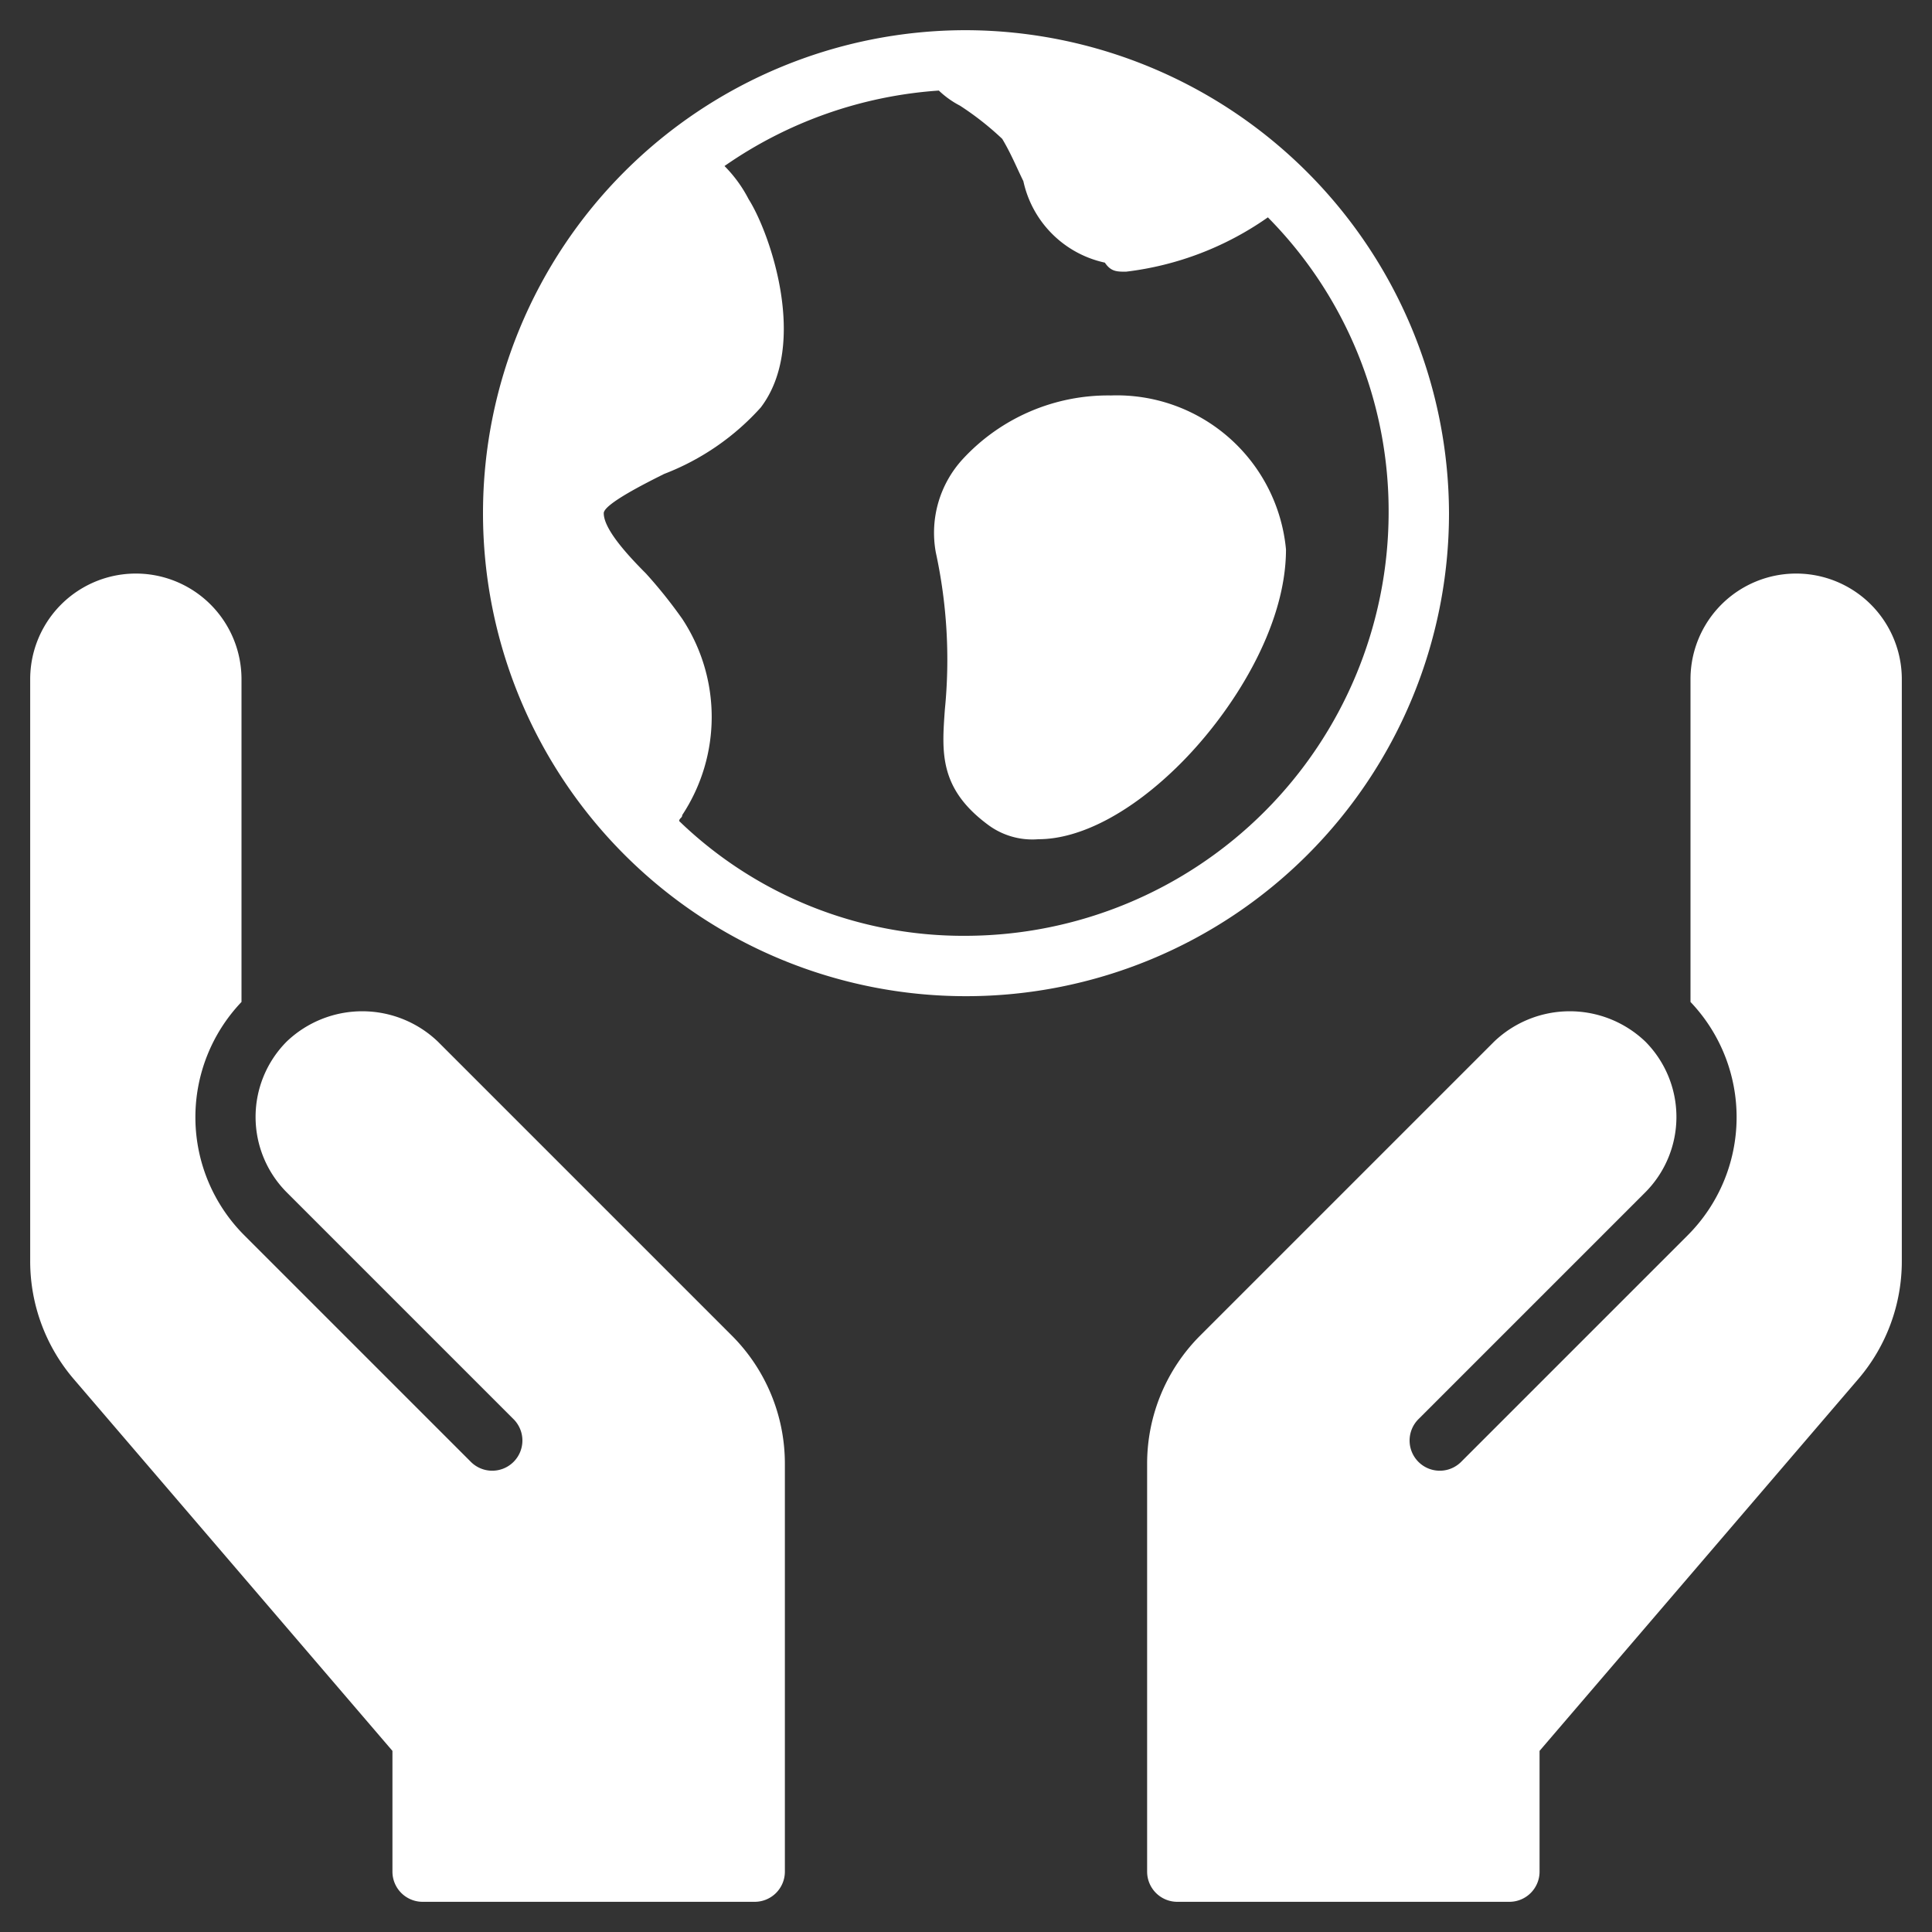
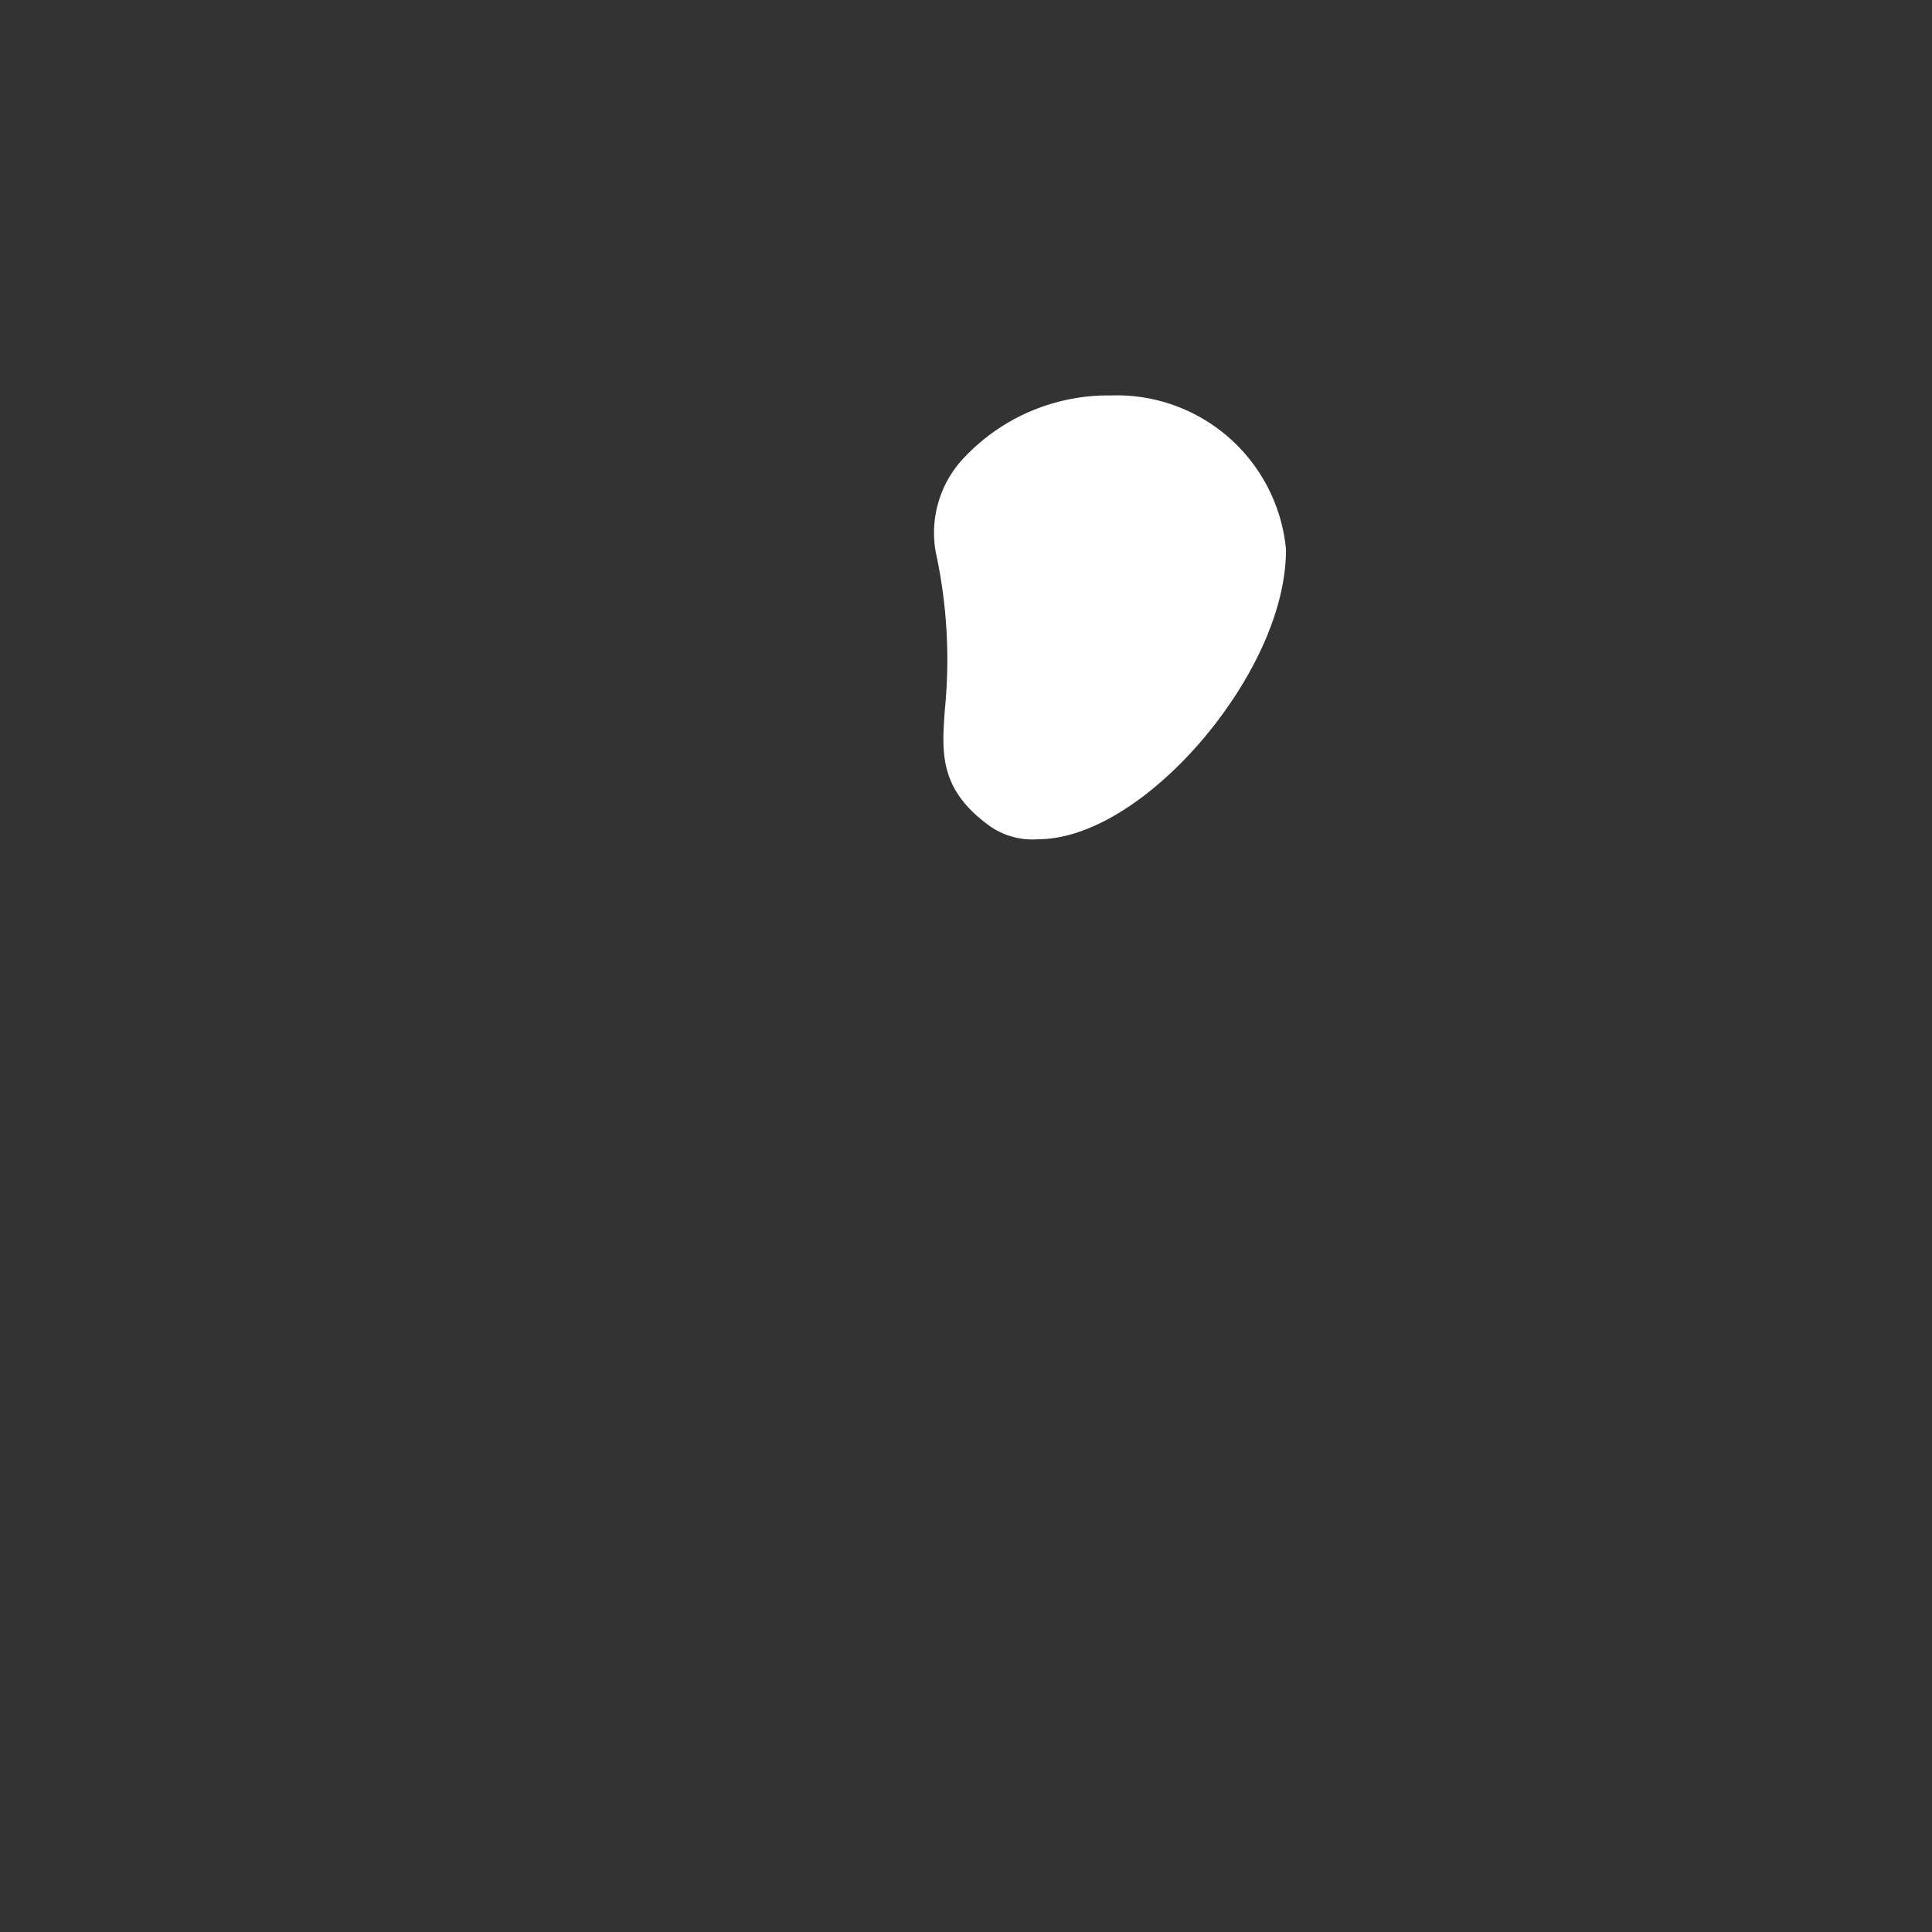
<svg xmlns="http://www.w3.org/2000/svg" viewBox="0 0 64 64">
  <rect x="0" y="0" width="64" height="64" fill="#333333" stroke="none" />
  <title>save planet</title>
  <g fill="#FFFFFF" class="nc-icon-wrapper">
-     <path d="M24.243,44.243h0L14.5,34.5a3.624,3.624,0,0,0-5,0,3.54,3.54,0,0,0,0,5L17,47a1,1,0,1,1-1.414,1.414l-7.5-7.5A5.534,5.534,0,0,1,8,33.191V22.5a3.5,3.5,0,0,0-7,0V41.78a6,6,0,0,0,1.444,3.905L13,58v4a1,1,0,0,0,1,1H25a1,1,0,0,0,1-1V48.485A6,6,0,0,0,24.243,44.243Z" fill="#FFFFFF" />
-     <path d="M39.757,44.243h0L49.5,34.5a3.624,3.624,0,0,1,5,0,3.54,3.54,0,0,1,0,5L47,47a1,1,0,1,0,1.414,1.414l7.5-7.5A5.534,5.534,0,0,0,56,33.191V22.5a3.5,3.5,0,0,1,7,0V41.78a6,6,0,0,1-1.444,3.905L51,58v4a1,1,0,0,1-1,1H39a1,1,0,0,1-1-1V48.485A6,6,0,0,1,39.757,44.243Z" fill="#FFFFFF" />
-     <path data-color="color-2" d="M32,1A16,16,0,1,0,48,17,16.047,16.047,0,0,0,32,1Zm0,30a13.548,13.548,0,0,1-9.5-3.8c0-.1.1-.1.1-.2a5.9,5.9,0,0,0,0-6.5A15.757,15.757,0,0,0,21.4,19c-.7-.7-1.4-1.5-1.4-2,0-.3,1.4-1,2-1.3a8.306,8.306,0,0,0,3.2-2.2c1.6-2.1.3-5.8-.4-6.9A4.44,4.44,0,0,0,24,5.5,14.09,14.09,0,0,1,31.1,3a3.039,3.039,0,0,0,.7.5,9.767,9.767,0,0,1,1.4,1.1c.3.5.5,1,.7,1.4a3.525,3.525,0,0,0,2.7,2.7c.2.3.4.3.7.3A10.28,10.28,0,0,0,42,7.2,13.832,13.832,0,0,1,46,17,14.041,14.041,0,0,1,32,31Z" />
    <path data-color="color-2" d="M36.8,13.1a6.551,6.551,0,0,0-4.9,2.1,3.608,3.608,0,0,0-.9,3.1,16.725,16.725,0,0,1,.3,5.2c-.1,1.4-.2,2.6,1.4,3.8a2.458,2.458,0,0,0,1.7.5c1.4,0,3.1-.9,4.7-2.5,1.7-1.7,3.5-4.5,3.5-7.1A5.629,5.629,0,0,0,36.8,13.1Z" />
  </g>
</svg>